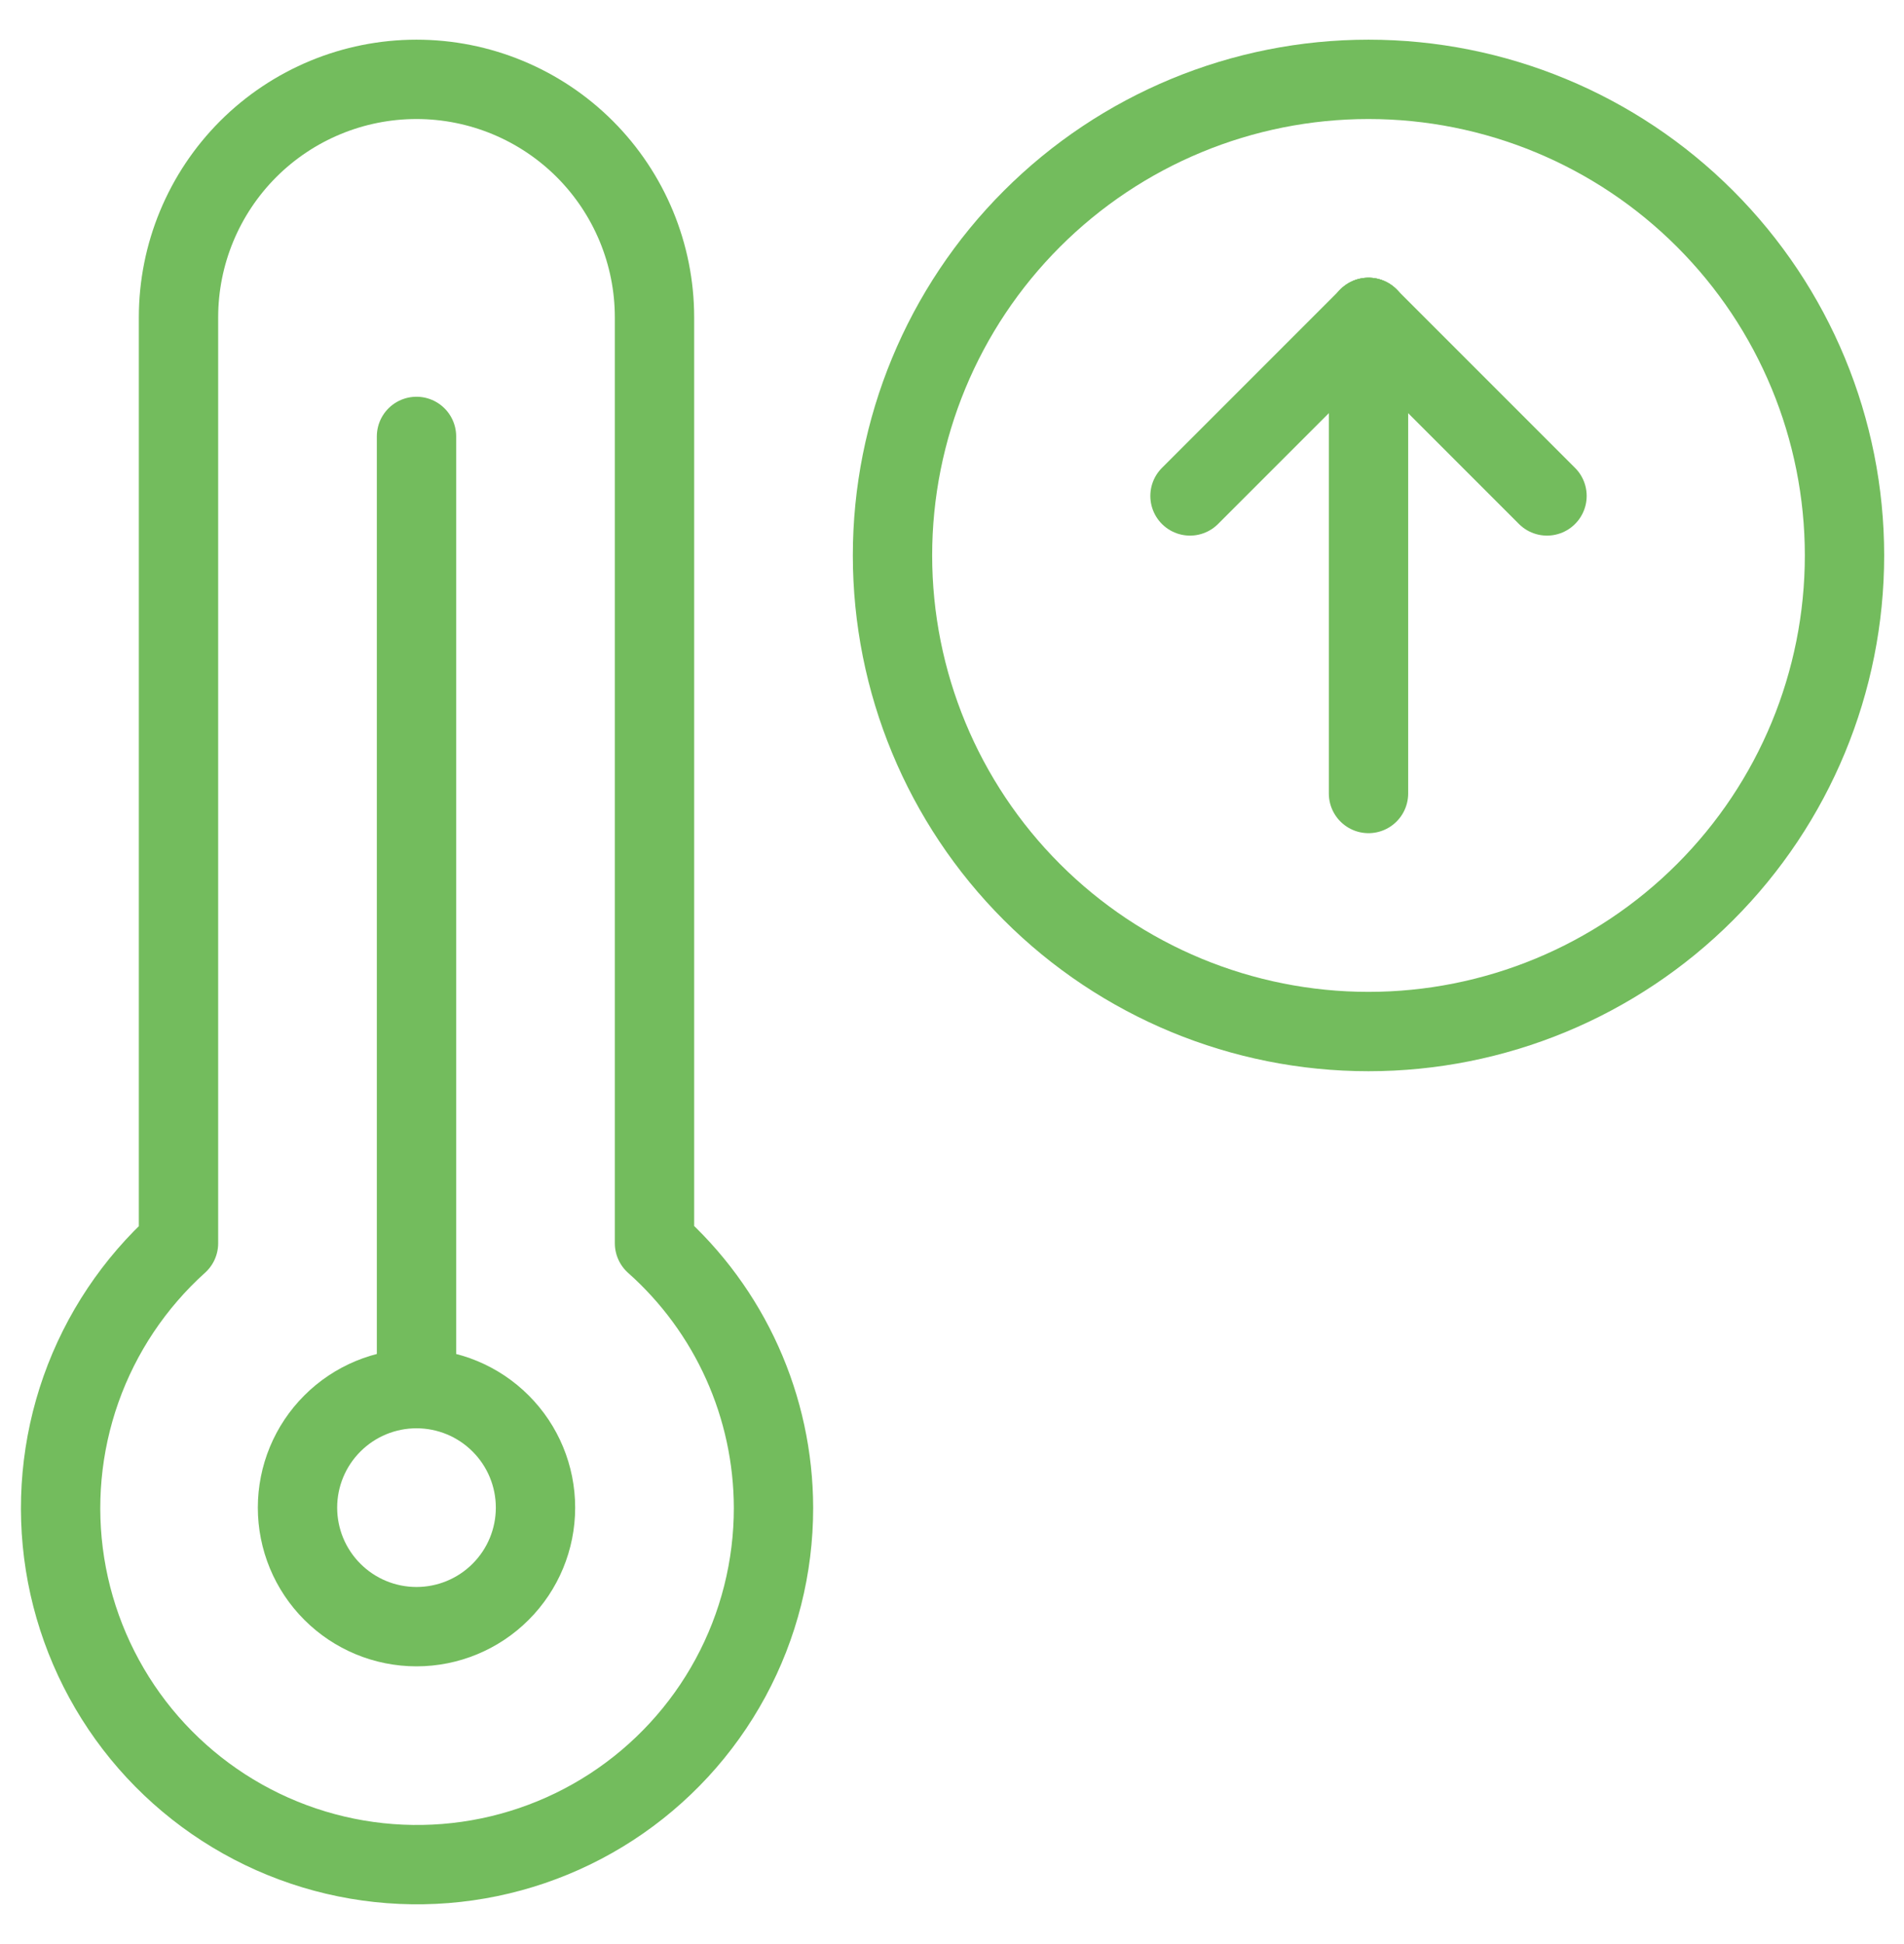
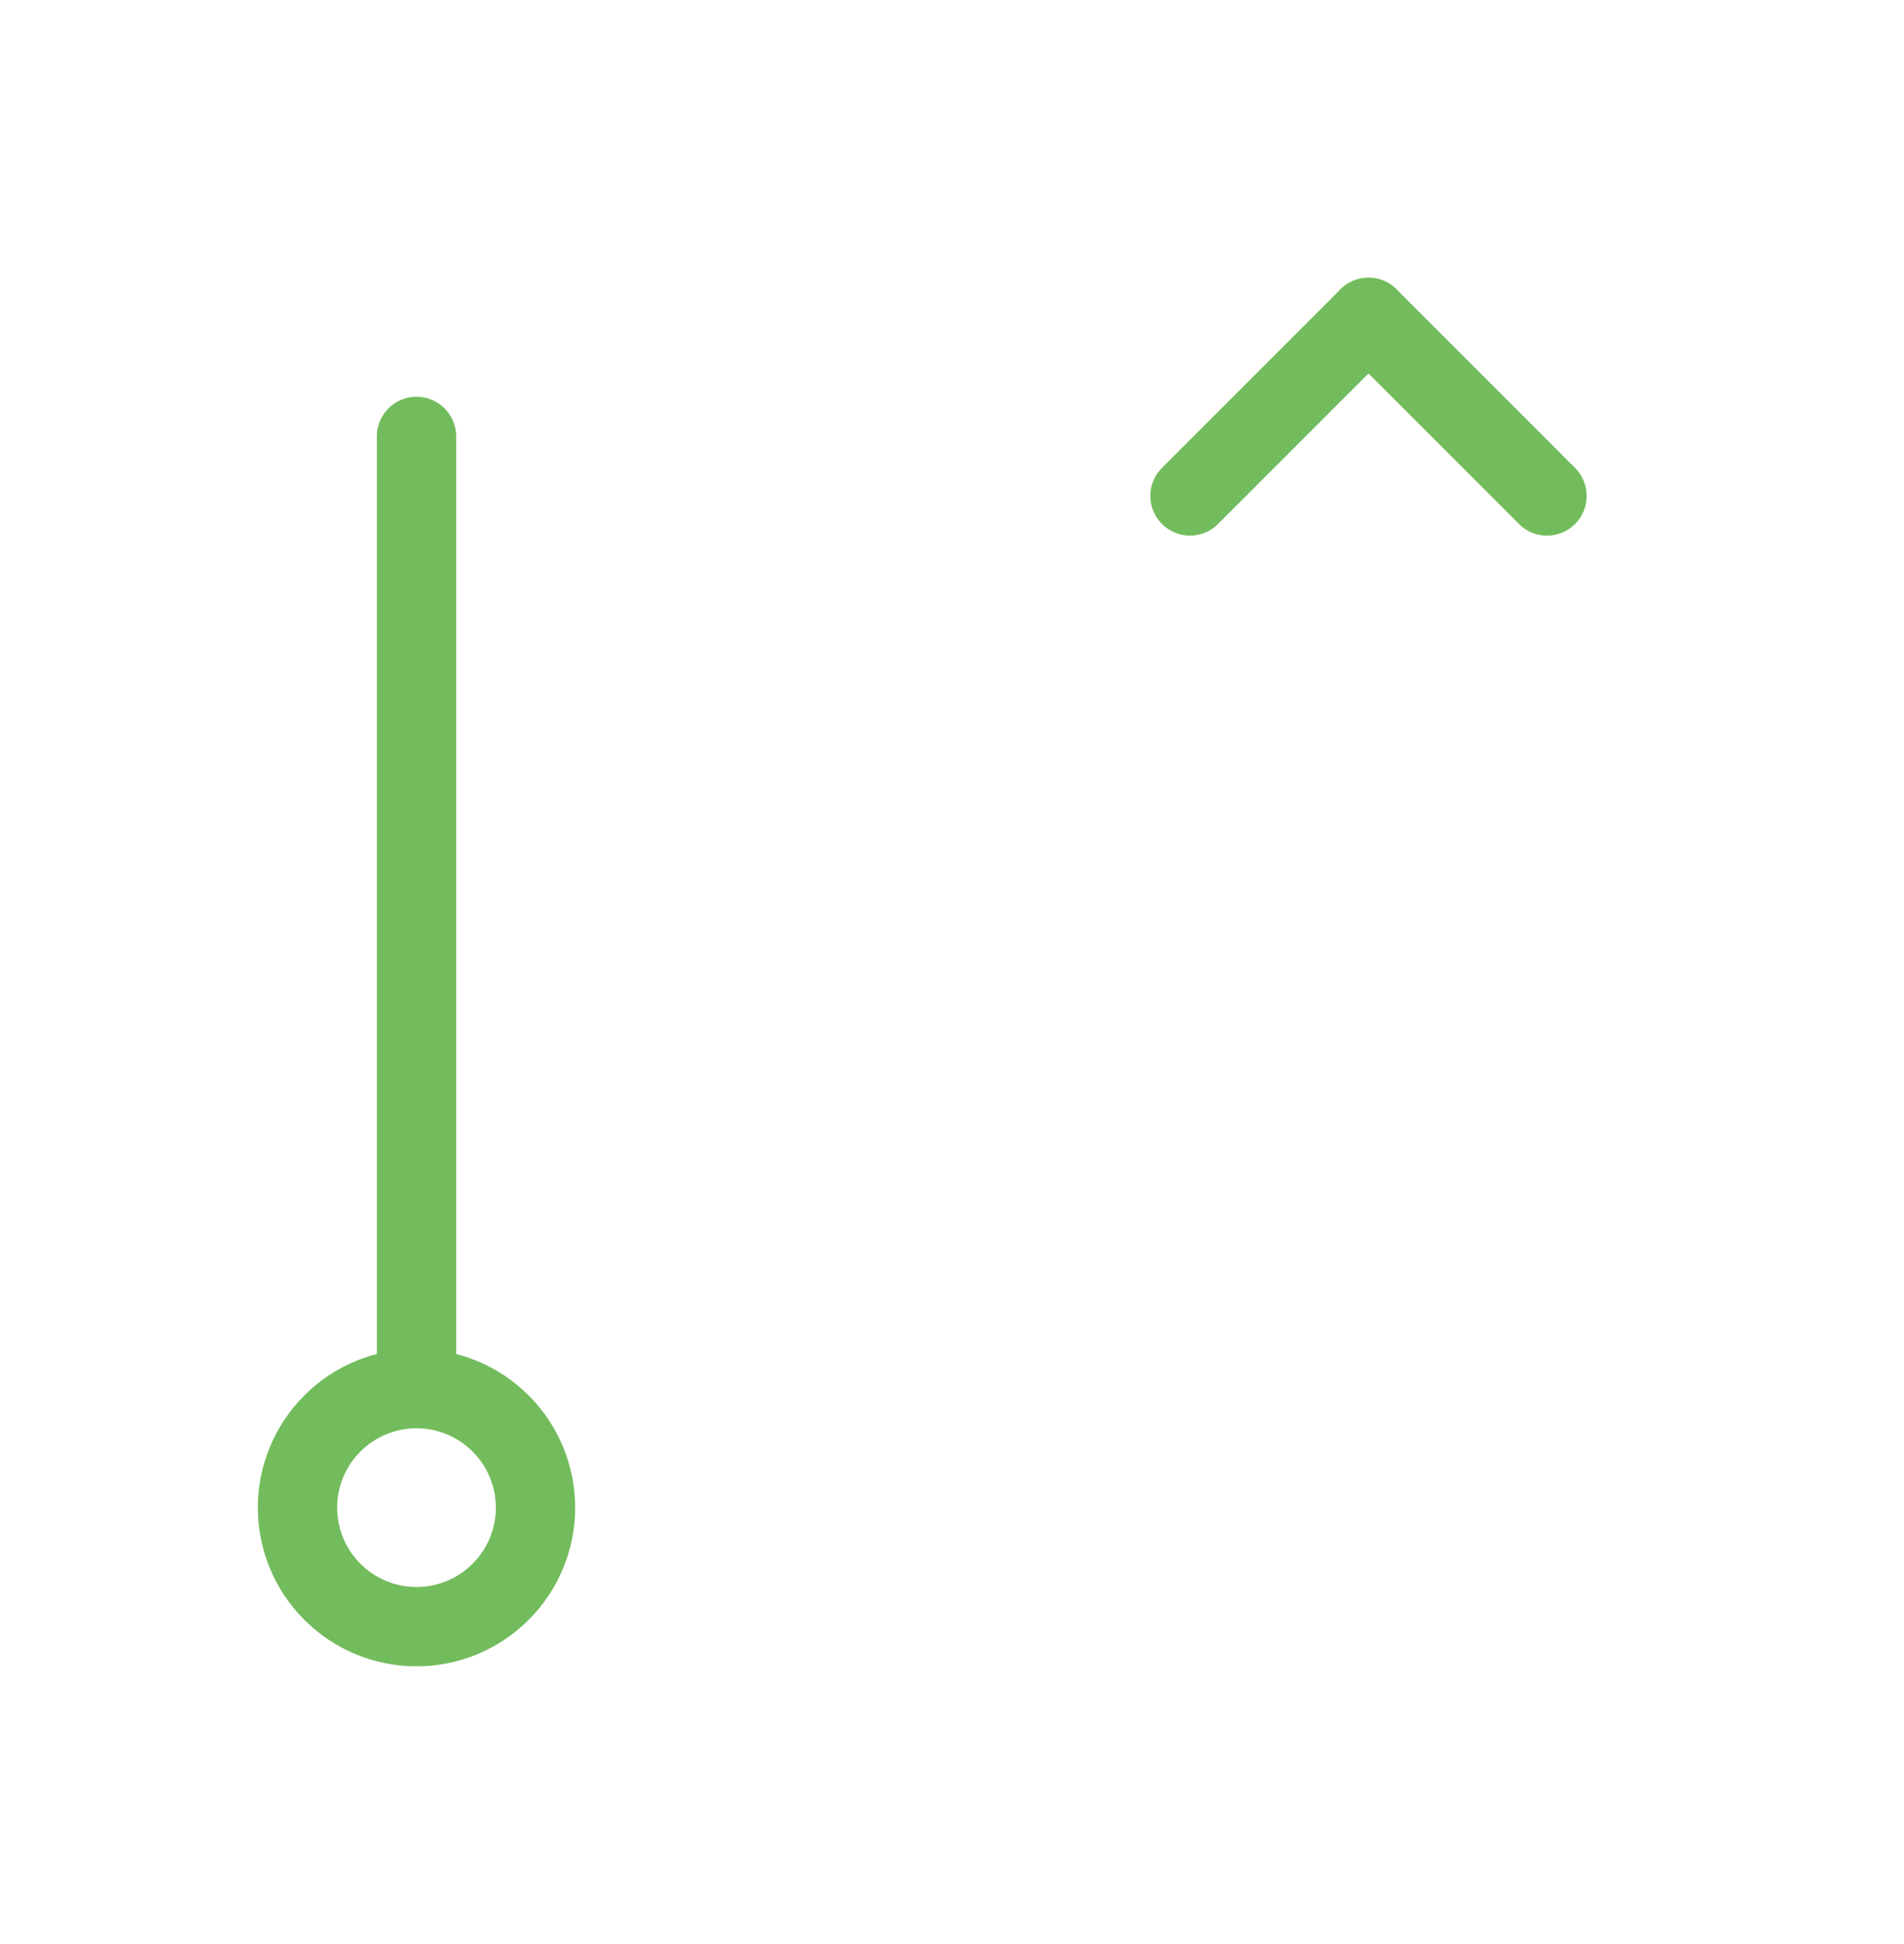
<svg xmlns="http://www.w3.org/2000/svg" width="48" height="49" viewBox="0 0 48 49" fill="none">
  <g id="Temperature-Thermometer-Up--Streamline-Ultimate">
-     <path id="Vector" d="M16.5 31.336V8C16.5 6.409 15.868 4.883 14.743 3.757C13.617 2.632 12.091 2 10.5 2C8.909 2 7.383 2.632 6.257 3.757C5.132 4.883 4.5 6.409 4.5 8V31.336C3.387 32.339 2.542 33.604 2.042 35.016C1.543 36.428 1.404 37.943 1.639 39.423C1.874 40.902 2.476 42.3 3.388 43.488C4.301 44.676 5.497 45.617 6.866 46.225C8.235 46.833 9.734 47.089 11.228 46.97C12.721 46.851 14.161 46.361 15.416 45.544C16.672 44.726 17.703 43.608 18.416 42.291C19.13 40.973 19.502 39.498 19.5 38C19.497 36.741 19.229 35.496 18.712 34.348C18.195 33.199 17.441 32.173 16.5 31.336Z" stroke="#73BC5D" stroke-width="2" stroke-linecap="round" stroke-linejoin="round" />
    <path id="Vector_2" d="M10.5 11V35" stroke="#73BC5D" stroke-width="2" stroke-linecap="round" stroke-linejoin="round" />
    <path id="Vector_3" d="M7.5 38C7.5 38.796 7.816 39.559 8.379 40.121C8.941 40.684 9.704 41 10.5 41C11.296 41 12.059 40.684 12.621 40.121C13.184 39.559 13.5 38.796 13.5 38C13.5 37.204 13.184 36.441 12.621 35.879C12.059 35.316 11.296 35 10.5 35C9.704 35 8.941 35.316 8.379 35.879C7.816 36.441 7.5 37.204 7.5 38Z" stroke="#73BC5D" stroke-width="2" stroke-linecap="round" stroke-linejoin="round" />
-     <path id="Vector_4" d="M22.5 14C22.5 17.183 23.764 20.235 26.015 22.485C28.265 24.736 31.317 26 34.5 26C37.683 26 40.735 24.736 42.985 22.485C45.236 20.235 46.5 17.183 46.5 14C46.5 10.817 45.236 7.765 42.985 5.515C40.735 3.264 37.683 2 34.5 2C31.317 2 28.265 3.264 26.015 5.515C23.764 7.765 22.5 10.817 22.5 14Z" stroke="#73BC5D" stroke-width="2" stroke-linecap="round" stroke-linejoin="round" />
-     <path id="Vector_5" d="M34.5 20V8" stroke="#73BC5D" stroke-width="2" stroke-linecap="round" stroke-linejoin="round" />
    <path id="Vector_6" d="M34.5 8L30 12.5" stroke="#73BC5D" stroke-width="2" stroke-linecap="round" stroke-linejoin="round" />
    <path id="Vector_7" d="M34.5 8L39 12.5" stroke="#73BC5D" stroke-width="2" stroke-linecap="round" stroke-linejoin="round" />
  </g>
</svg>